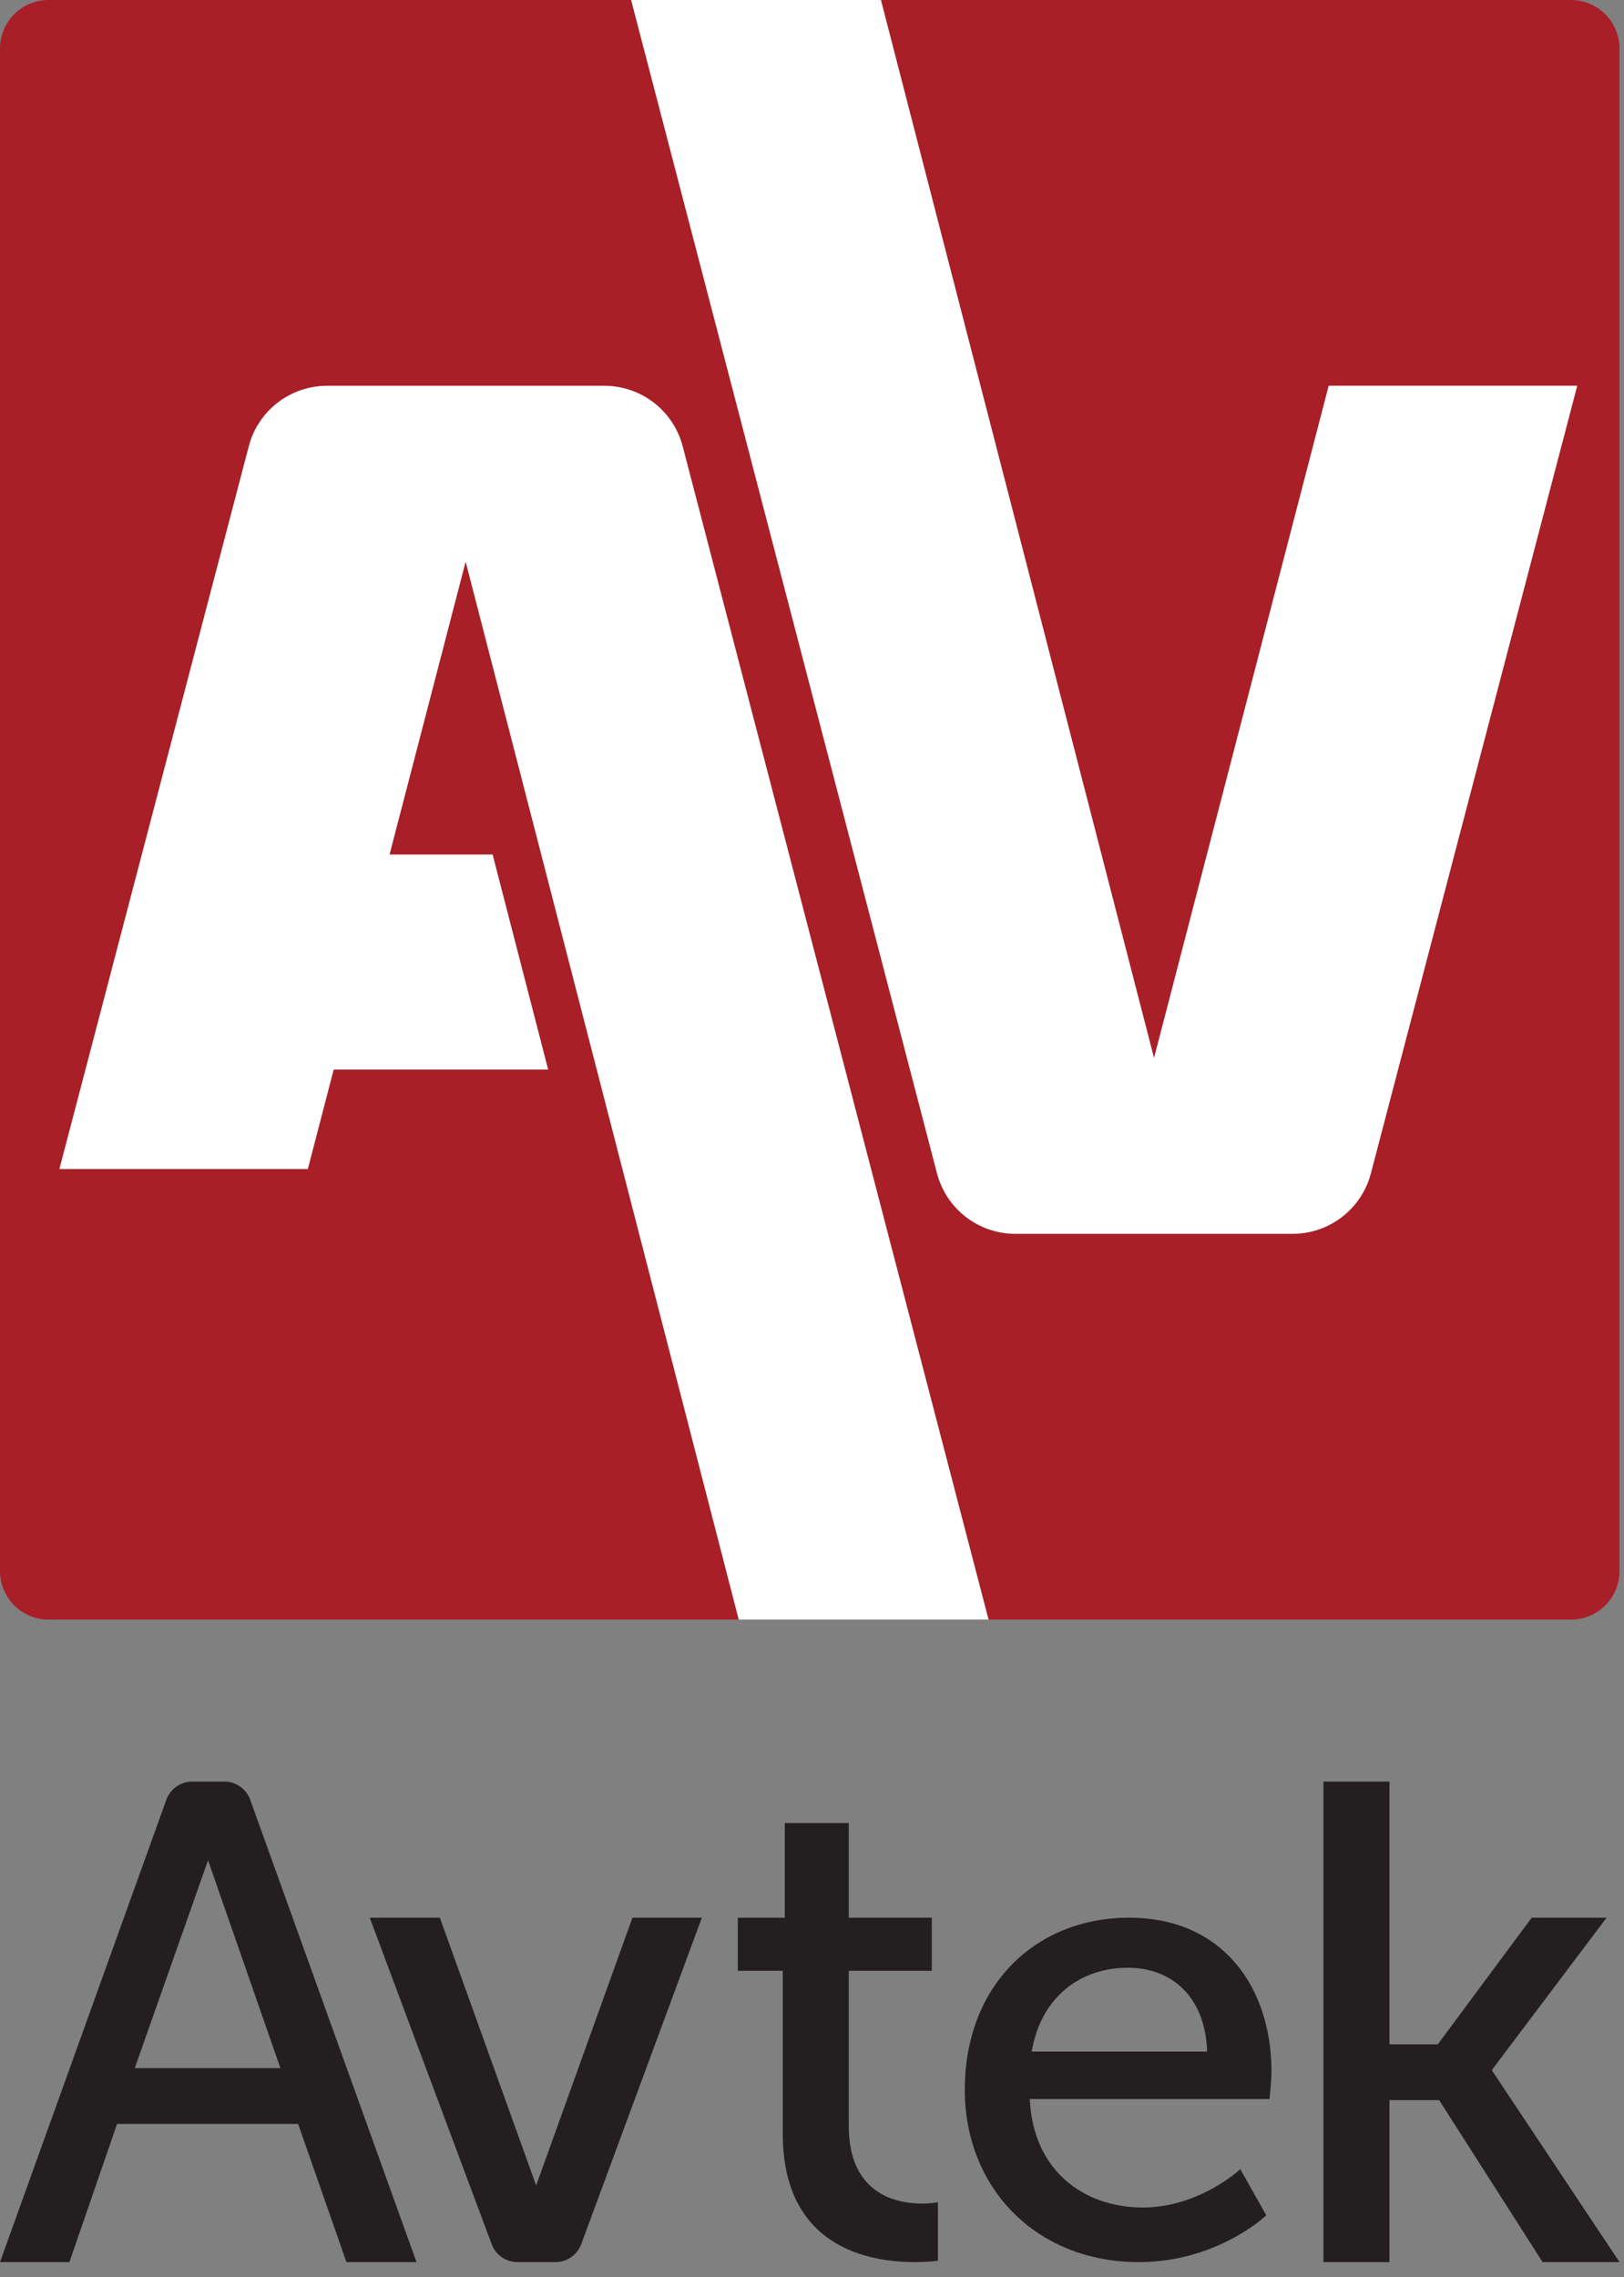
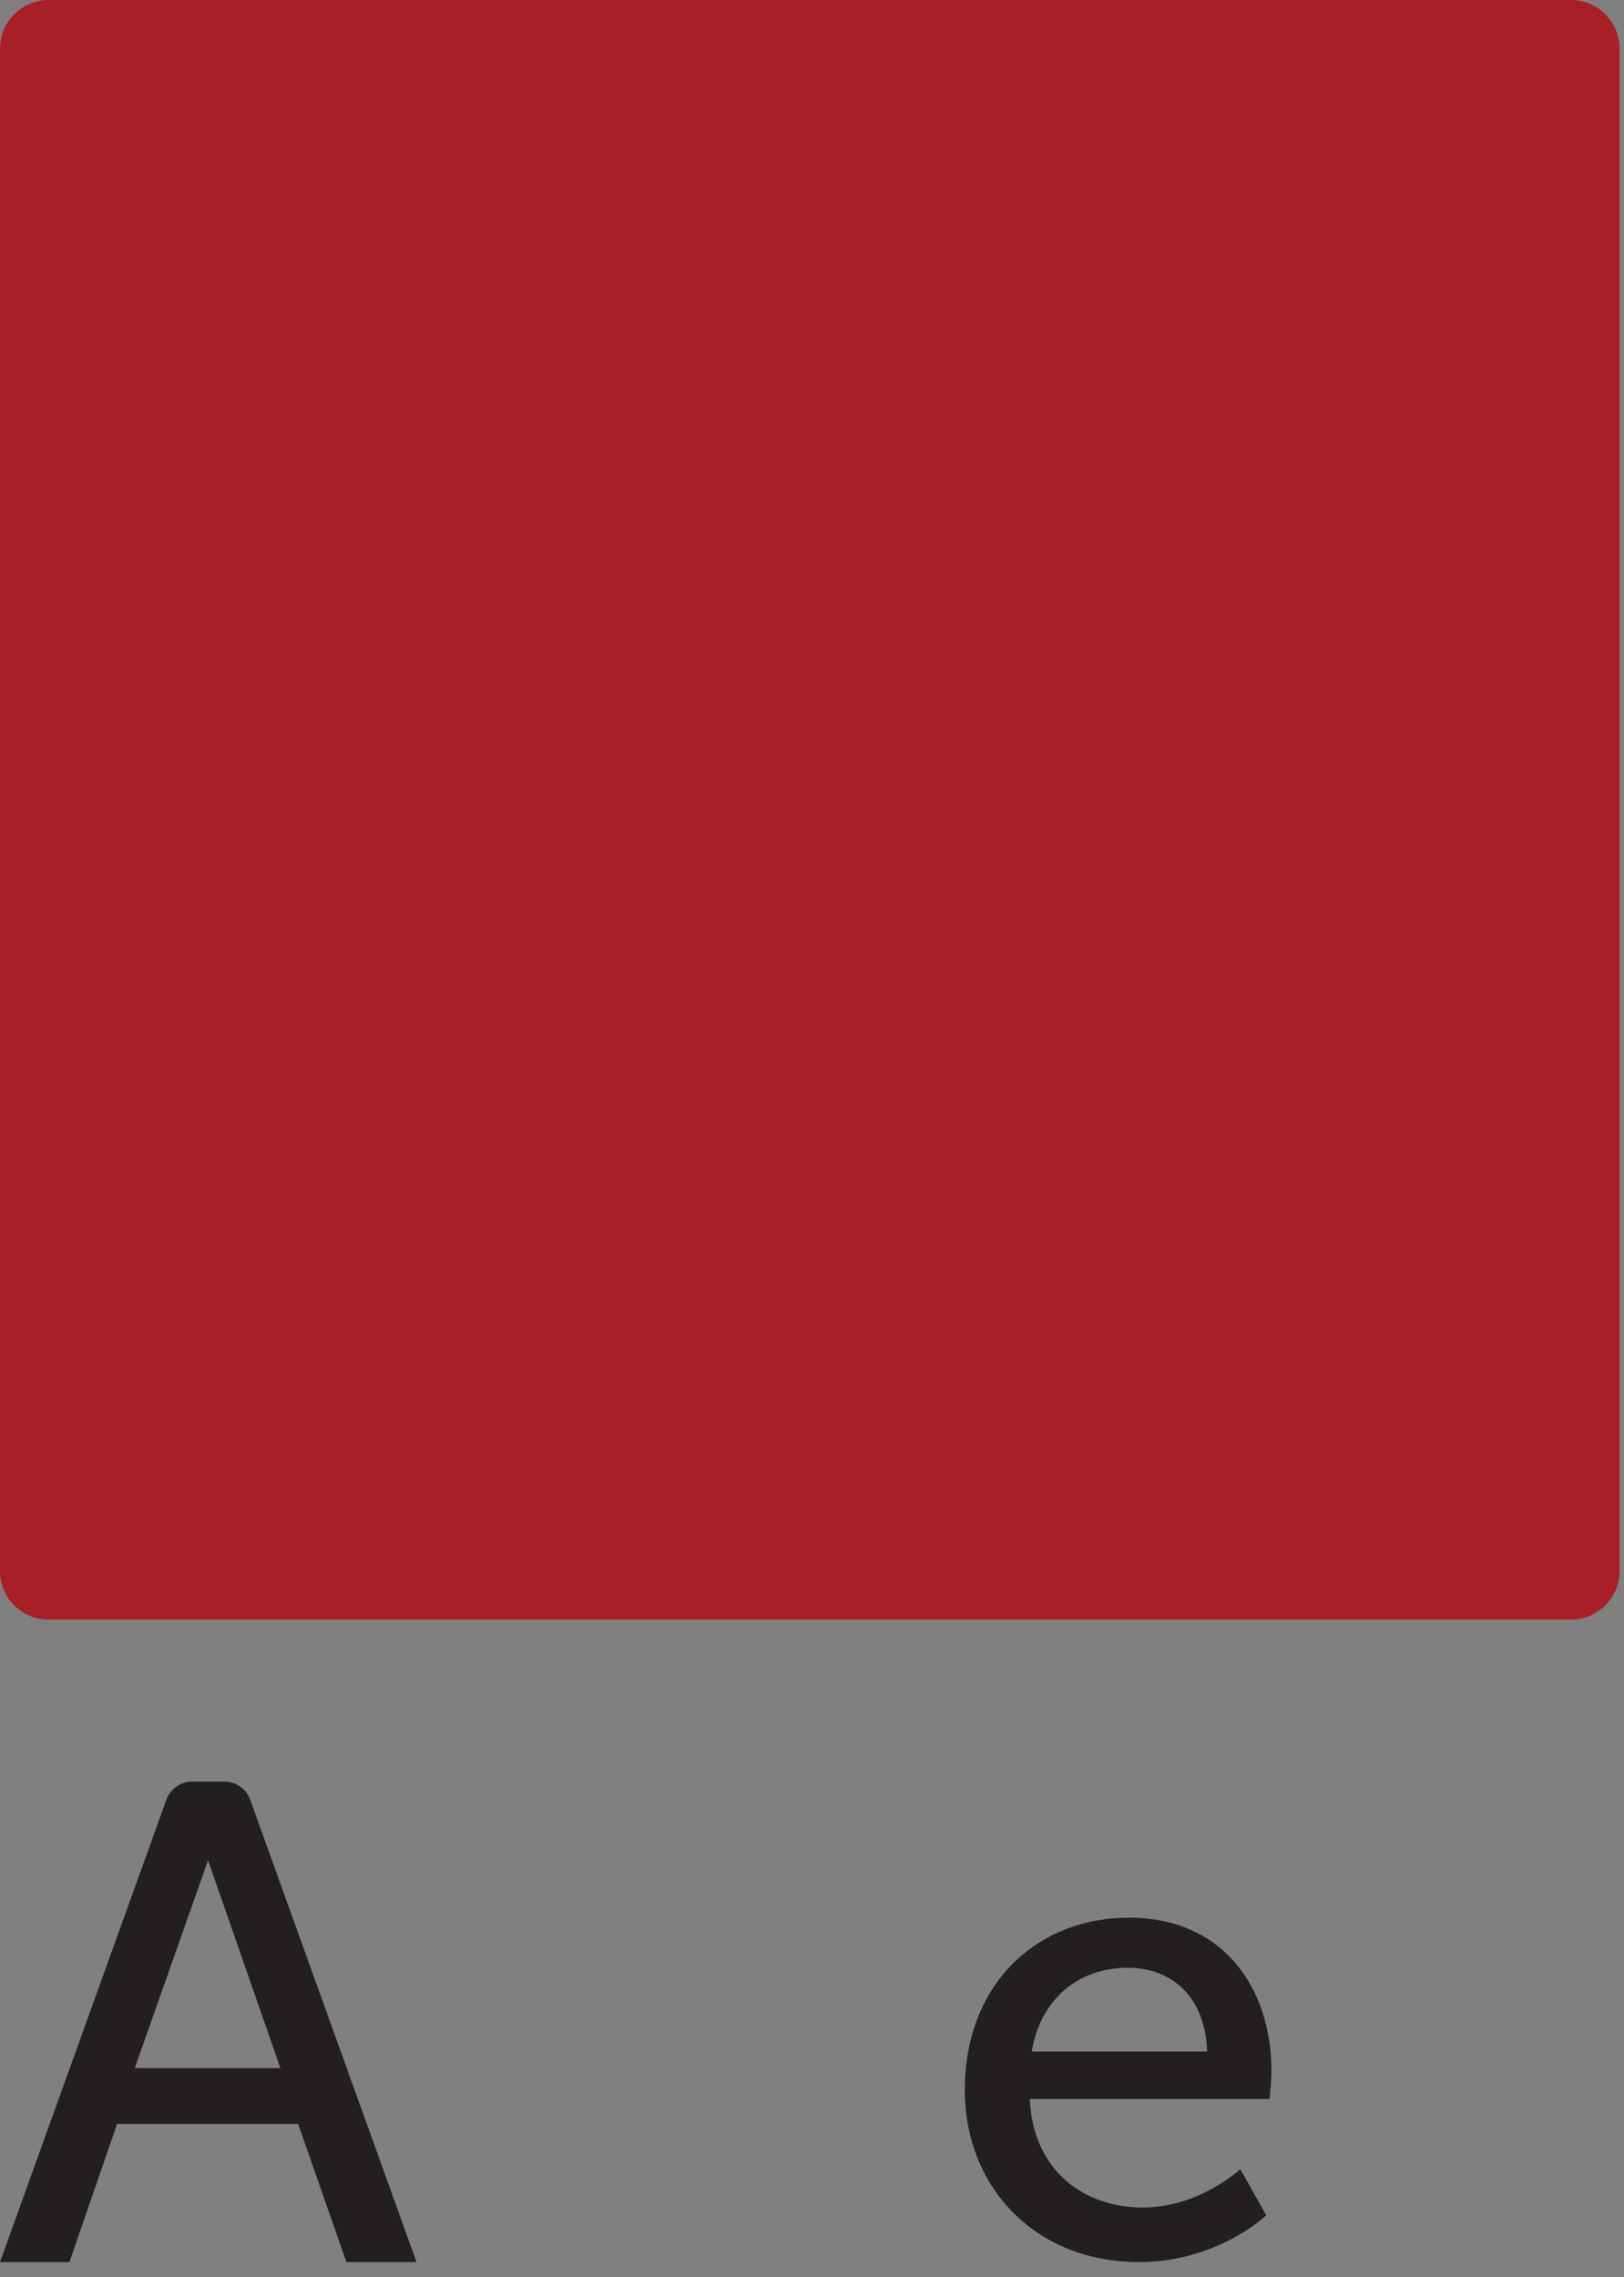
<svg xmlns="http://www.w3.org/2000/svg" width="92" height="129" viewBox="0 0 92 129" fill="none">
  <rect x="0" y="0" width="92" height="129" fill="#808080" stroke="none" />
  <path d="M11.786 105.38L7.634 117.152H15.885L11.786 105.38ZM16.888 120.313H6.632L3.933 128.14H0L9.423 101.952C9.645 101.333 10.232 100.92 10.89 100.92H12.707C13.365 100.92 13.952 101.333 14.175 101.952L23.596 128.14H19.625L16.888 120.313Z" fill="#231F20" />
-   <path d="M30.373 123.8L35.828 108.63H39.761L32.928 127.122C32.701 127.733 32.117 128.14 31.465 128.14H29.315C28.664 128.14 28.082 127.736 27.854 127.127L20.946 108.63H24.917L30.373 123.8Z" fill="#231F20" />
-   <path d="M44.343 111.638H41.798V108.63H44.458V103.271H48.083V108.63H52.786V111.638H48.083V120.429C48.083 124.323 50.82 124.825 52.246 124.825C52.786 124.825 53.133 124.747 53.133 124.747V128.064C53.133 128.064 52.594 128.14 51.822 128.14C49.316 128.14 44.343 127.37 44.343 120.853V111.638Z" fill="#231F20" />
  <path d="M68.385 116.214C68.275 113.012 66.287 111.465 63.894 111.465C61.17 111.465 58.962 113.158 58.447 116.214H68.385ZM63.968 108.63C69.232 108.63 72.03 112.533 72.03 117.355C72.03 117.834 71.919 118.902 71.919 118.902H58.337C58.521 122.987 61.428 125.048 64.742 125.048C67.943 125.048 70.263 122.877 70.263 122.877L71.735 125.49C71.735 125.49 68.974 128.14 64.52 128.14C58.668 128.14 54.656 123.907 54.656 118.386C54.656 112.459 58.668 108.63 63.968 108.63Z" fill="#231F20" />
-   <path d="M74.974 100.92H78.714V115.802H81.451L86.772 108.63H91.013L84.536 117.229V117.307L91.746 128.14H87.388L81.528 118.964H78.714V128.14H74.974V100.92Z" fill="#231F20" />
  <path d="M88.994 91.746H2.753C1.232 91.746 0 90.513 0 88.993V2.752C0 1.232 1.232 0 2.753 0H88.994C90.513 0 91.746 1.232 91.746 2.752V88.993C91.746 90.513 90.513 91.746 88.994 91.746Z" fill="#A81F27" />
-   <path d="M75.27 21.85L65.376 59.926L49.906 2.53062e-06H35.752L53.08 66.463C53.608 68.483 55.432 69.893 57.519 69.893H73.224C75.31 69.893 77.133 68.485 77.661 66.468L89.352 21.85H75.27Z" fill="white" />
-   <path d="M41.849 91.746H56.003L38.675 25.283C38.148 23.263 36.324 21.853 34.236 21.853H18.531C16.445 21.853 14.622 23.26 14.094 25.278L3.364 66.223H17.439L18.903 60.588H31.053L27.908 48.407H22.068L26.379 31.819L41.849 91.746Z" fill="white" />
</svg>